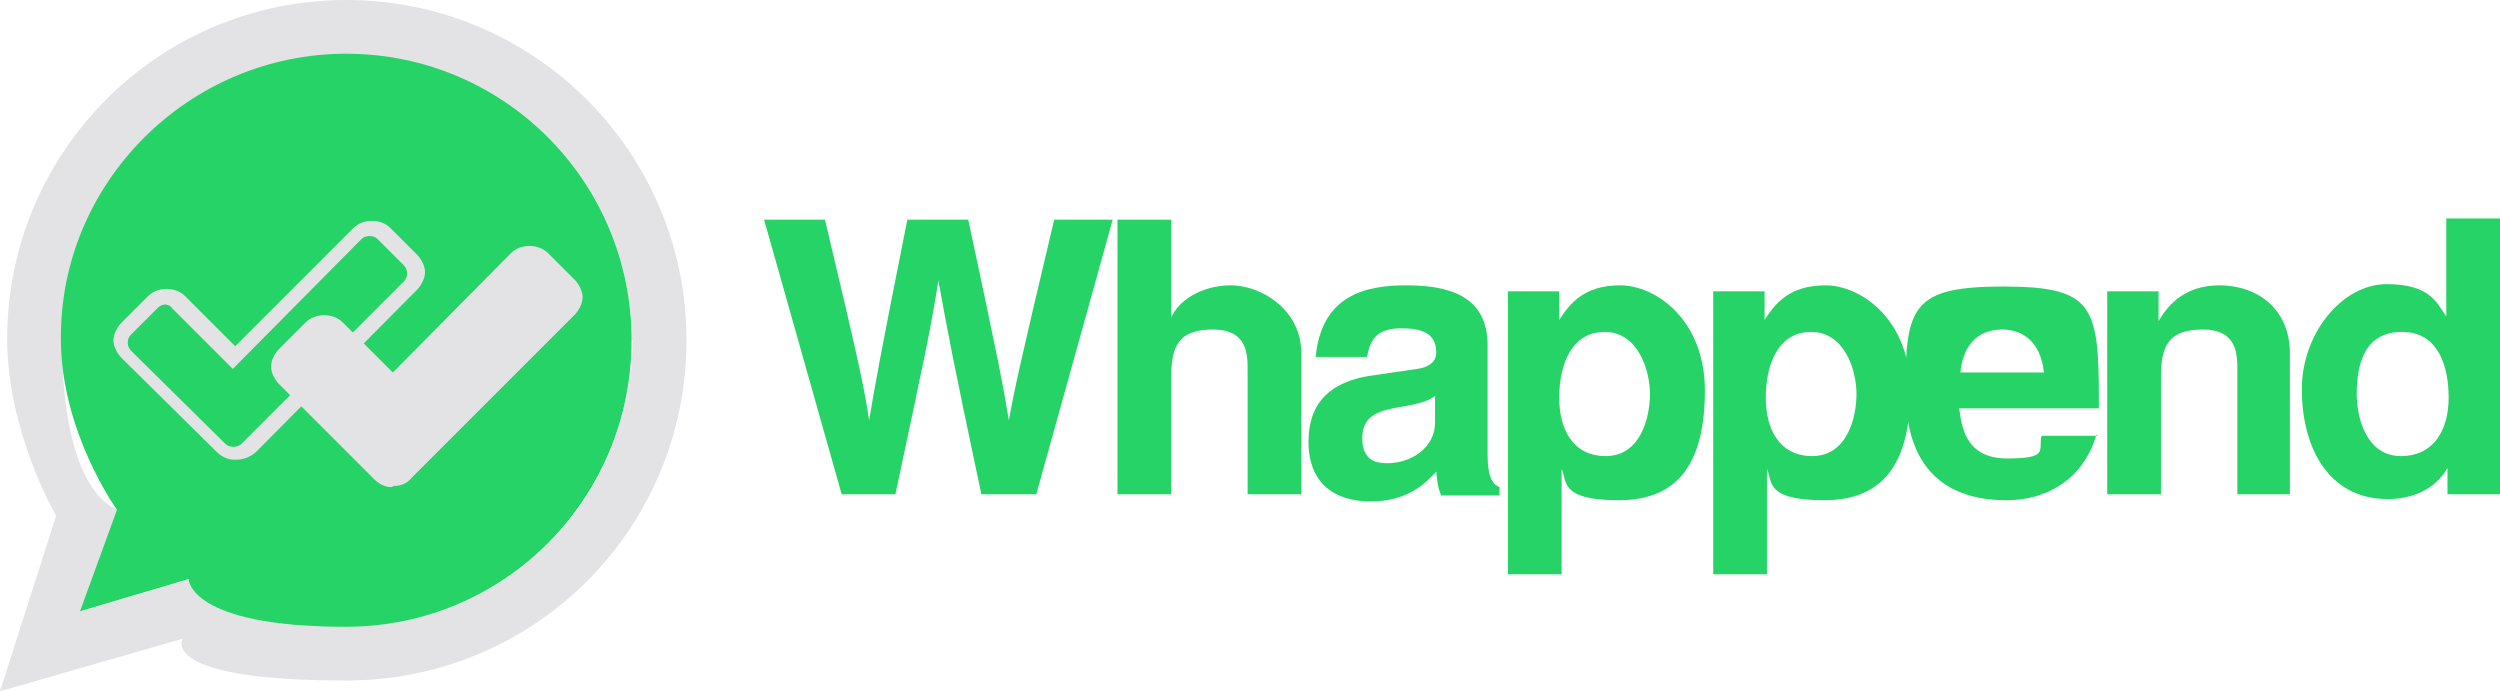
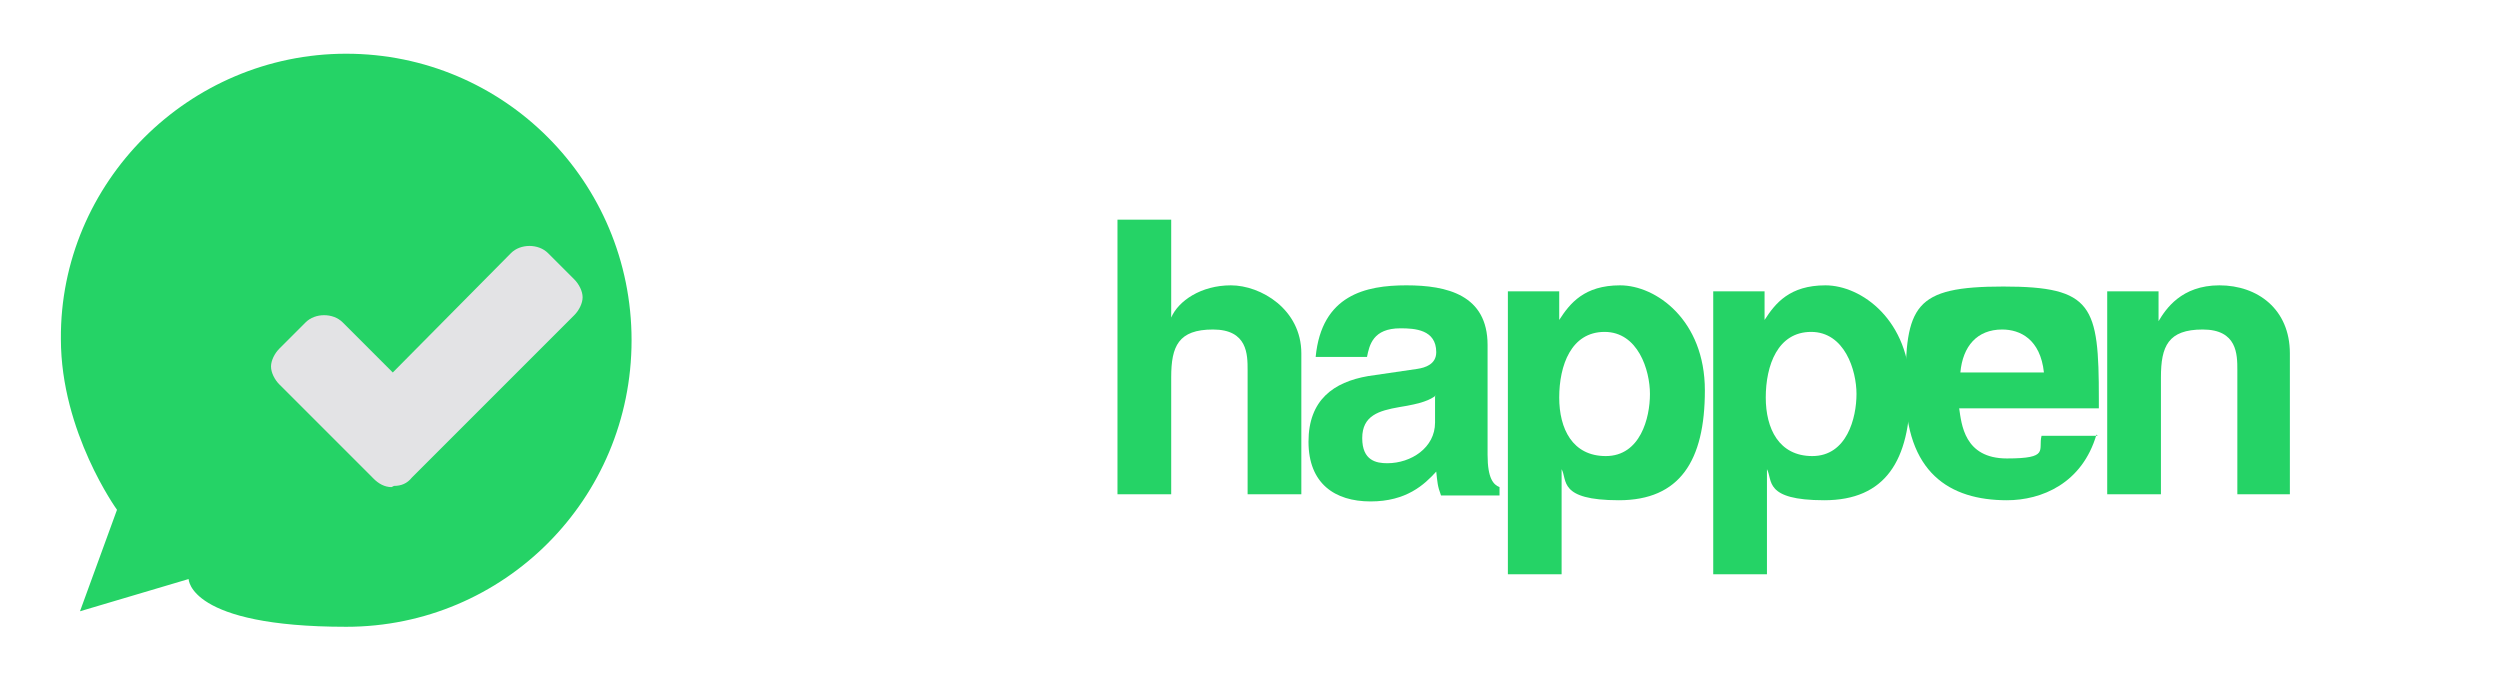
<svg xmlns="http://www.w3.org/2000/svg" id="Capa_1" version="1.1" viewBox="0 0 209.4 57.9">
  <g>
    <g>
-       <path d="M29,0c15.7,0,28.5,12.7,28.5,28.5s-12.7,28.5-28.5,28.5-13.7-3.5-13.7-3.5L0,57.9l4.7-14.7S.6,36.2.6,28.4C.6,12.7,13.3,0,29,0ZM52.9,28.5c0-13.2-10.7-23.9-23.9-23.9S5.2,15.3,5.2,28.5s4.7,14.2,4.7,14.2l-3.1,8.5,9.1-2.7s5.9,4,13.2,4c13.2-.1,23.9-10.8,23.9-24Z" fill="#e3e3e5" />
      <path d="M29,4.5c13.2,0,23.9,10.7,23.9,24s-10.7,24-23.9,24-13.2-4-13.2-4l-9.1,2.7,3.1-8.5s-4.7-6.5-4.7-14.3c-.1-13.1,10.7-23.9,23.9-23.9Z" fill="#25d366" />
    </g>
    <g>
-       <path d="M19.6,38.5c-.6,0-1.1-.3-1.5-.7l-7.9-7.8c-.4-.4-.7-1-.7-1.5s.3-1.1.7-1.5l2.2-2.2c.8-.8,2.3-.8,3.1,0l4.2,4.2,9.9-9.9c.8-.8,2.3-.8,3.1,0l2.2,2.2c.4.4.7,1,.7,1.5s-.3,1.1-.7,1.5l-13.5,13.6c-.5.4-1,.6-1.6.6ZM13.9,25.5c-.3,0-.5.1-.7.3l-2.2,2.2c-.2.2-.3.4-.3.7s.1.5.3.7l7.9,7.8c.3.3,1,.3,1.3,0l13.6-13.6c.2-.2.3-.4.3-.7s-.1-.5-.3-.7l-2.2-2.2c-.3-.3-1-.3-1.3,0l-10.8,10.9-5.1-5.1c-.1-.2-.4-.3-.6-.3Z" fill="#e3e3e5" />
      <path d="M32.8,40.8c-.6,0-1.1-.3-1.5-.7l-7.9-7.9c-.4-.4-.7-1-.7-1.5s.3-1.1.7-1.5l2.2-2.2c.8-.8,2.3-.8,3.1,0l4.2,4.2,9.9-10c.8-.8,2.3-.8,3.1,0l2.2,2.2c.4.4.7,1,.7,1.5s-.3,1.1-.7,1.5l-13.6,13.6c-.4.5-.9.7-1.5.7Z" fill="#e3e3e5" />
    </g>
  </g>
  <g>
-     <path d="M64,18.4h5.1c3,12.6,3.3,14.2,3.7,16.8h0c.4-2.4.8-4.8,3.2-16.8h5.1c2.7,12.6,2.9,13.8,3.4,16.8h0c.4-2.2.8-4.2,3.8-16.8h4.9l-6.4,23h-4.6c-2.4-11.3-2.8-13.5-3.6-17.9h0c-.7,4.4-1.1,6.1-3.6,17.9h-4.5l-6.5-23Z" fill="#25d366" />
    <path d="M109,41.4h-4.5v-10.4c0-1.3,0-3.4-2.9-3.4s-3.5,1.4-3.5,4v9.8h-4.5v-23h4.5v8.2h0c.6-1.4,2.5-2.7,5-2.7s5.9,2,5.9,5.7v11.8Z" fill="#25d366" />
    <path d="M124.6,38.1c0,2,.5,2.5,1,2.7v.7h-4.9c-.3-.8-.3-1.1-.4-2-1,1.1-2.5,2.5-5.5,2.5s-5.2-1.5-5.2-5,2.1-5,5-5.5l4.1-.6c.7-.1,1.6-.4,1.6-1.4,0-1.9-1.8-2-3-2-2.3,0-2.6,1.4-2.8,2.4h-4.3c.5-5.2,4.2-6,7.6-6s6.8.8,6.8,5v9.3h0ZM120.3,33.1c-.5.4-1.2.7-3.1,1-1.7.3-3.1.7-3.1,2.6s1.2,2.1,2.1,2.1c2,0,4-1.3,4-3.4v-2.2Z" fill="#25d366" />
    <path d="M130.6,26.8h0c.9-1.4,2.1-2.9,5.1-2.9s7.1,2.9,7.1,8.8-2.1,9.2-7.2,9.2-4.3-1.7-4.8-2.6h0v8.8h-4.5v-23.7h4.3v2.5h0ZM134.5,38.2c2.9,0,3.7-3.2,3.7-5.2s-1-5.2-3.8-5.2-3.8,2.8-3.8,5.5c0,2.6,1.1,4.9,3.9,4.9Z" fill="#25d366" />
    <path d="M147.8,26.8h0c.9-1.4,2.1-2.9,5.1-2.9s7.1,2.9,7.1,8.8-2.1,9.2-7.2,9.2-4.3-1.7-4.8-2.6h0v8.8h-4.5v-23.7h4.3v2.5h0ZM151.8,38.2c2.9,0,3.7-3.2,3.7-5.2s-1-5.2-3.8-5.2-3.8,2.8-3.8,5.5c0,2.6,1.1,4.9,3.9,4.9Z" fill="#25d366" />
    <path d="M175.6,36.4c-1.2,4.1-4.6,5.5-7.5,5.5-4.8,0-8.5-2.3-8.5-9.3s.7-8.6,8.2-8.6,8,1.6,8,9.4v.8h-11.7c.2,1.3.4,4.2,4,4.2s2.6-.7,2.9-1.9h4.7ZM171.2,31.2c-.3-2.8-2-3.6-3.5-3.6-2.1,0-3.3,1.4-3.5,3.6h7Z" fill="#25d366" />
    <path d="M191.9,41.4h-4.5v-10.4c0-1.3,0-3.4-2.9-3.4s-3.5,1.4-3.5,4v9.8h-4.5v-17h4.3v2.5h0c.6-1,1.9-3,5.1-3s5.9,2,5.9,5.7v11.8h0Z" fill="#25d366" />
-     <path d="M209.4,41.4h-4.4v-2.2h0c-1.1,1.9-3.1,2.6-5,2.6-5.1,0-7.2-4.5-7.2-9.2s3.4-8.8,7.1-8.8,4.2,1.6,5,2.7h0v-8.2h4.5v23h0ZM201.1,38.2c2.9,0,4-2.4,4-4.9s-.8-5.5-3.9-5.5-3.8,2.6-3.8,5.2c0,2,.8,5.2,3.7,5.2Z" fill="#25d366" />
  </g>
</svg>